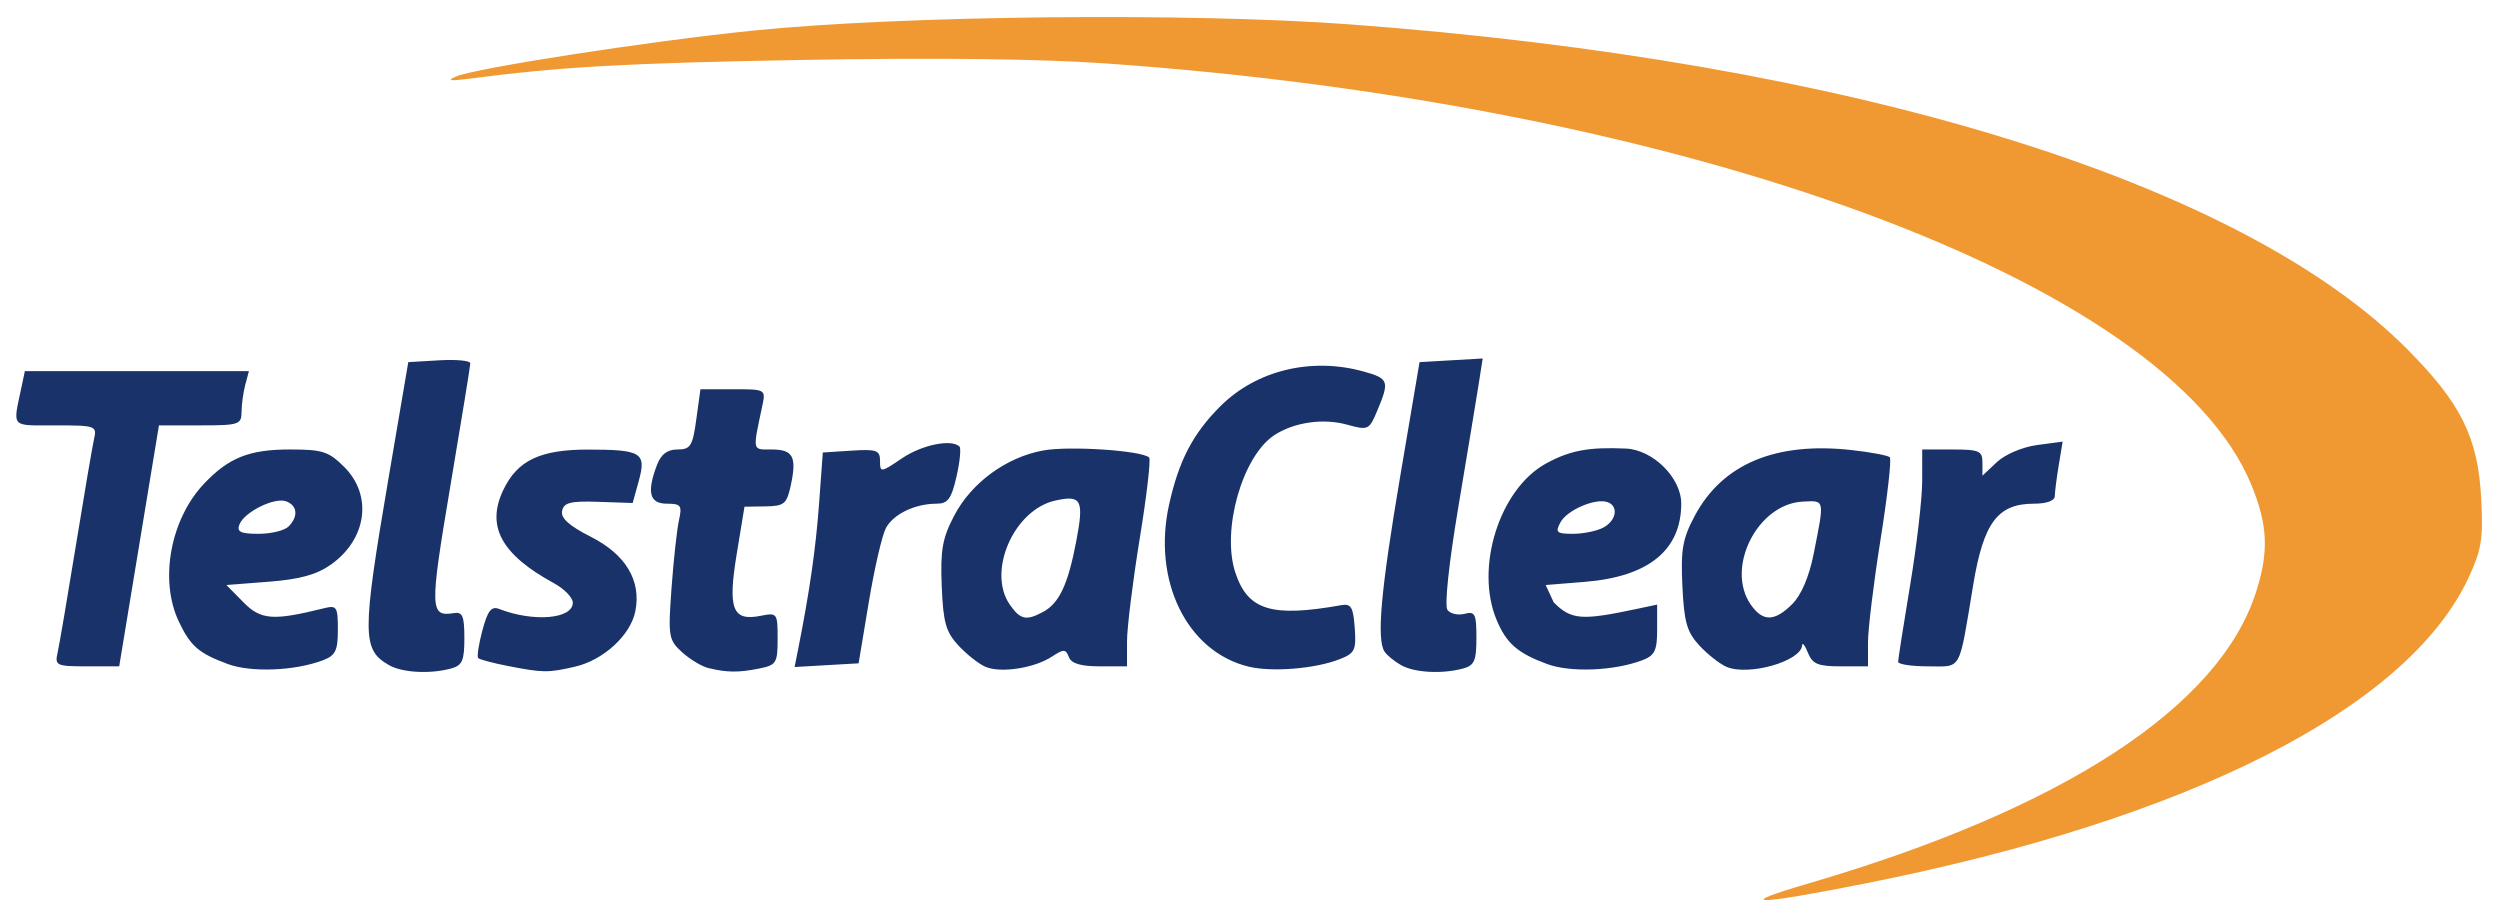
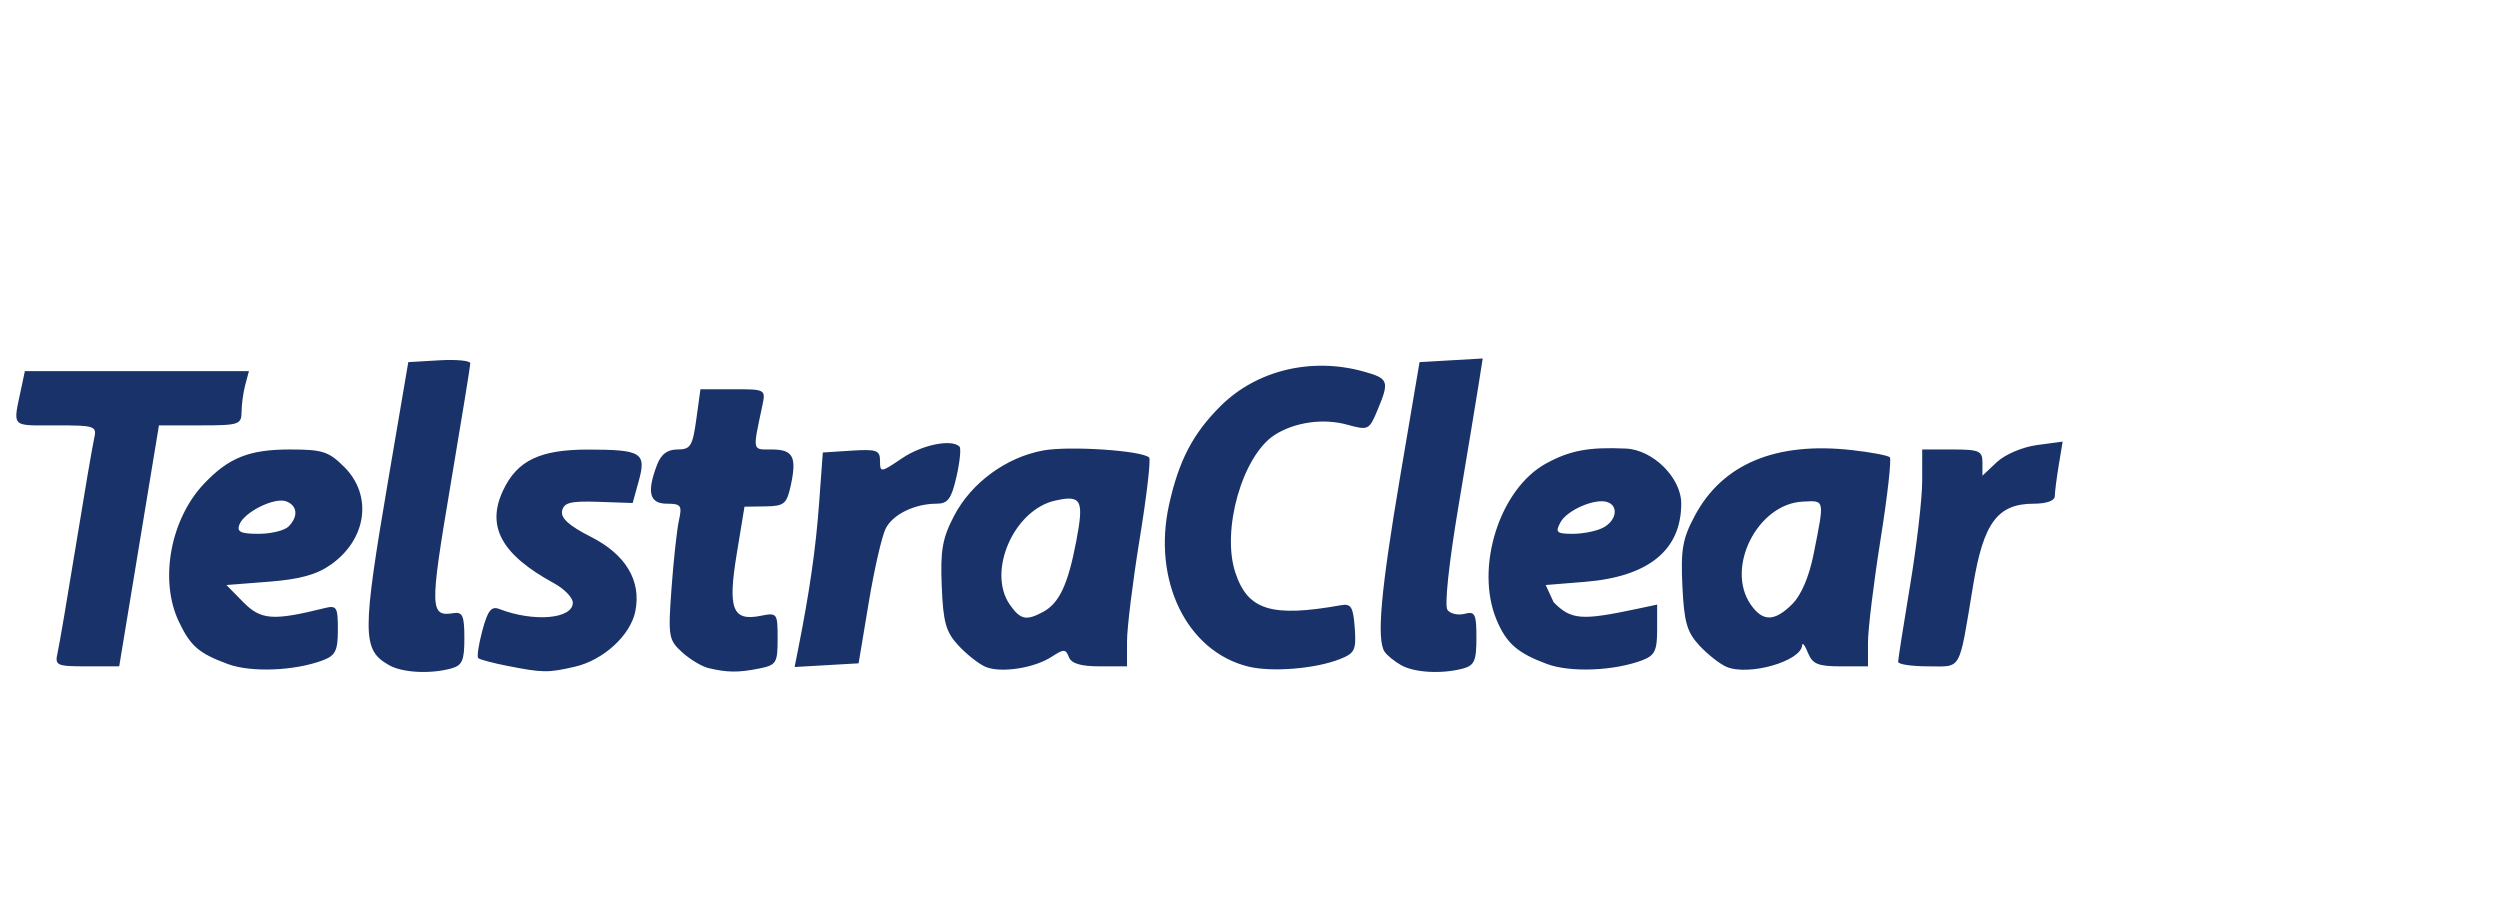
<svg xmlns="http://www.w3.org/2000/svg" xmlns:ns1="http://sodipodi.sourceforge.net/DTD/sodipodi-0.dtd" xmlns:ns2="http://www.inkscape.org/namespaces/inkscape" width="415" height="152" id="svg1913" ns1:version="0.32" ns2:version="0.44" ns1:docbase="C:\" ns1:docname="C4.svg" version="1.0">
  <defs id="defs1915" />
  <ns1:namedview id="base" pagecolor="#ffffff" bordercolor="#666666" borderopacity="1.0" gridtolerance="10000" guidetolerance="10" objecttolerance="10" ns2:pageopacity="0.0" ns2:pageshadow="2" ns2:zoom="1.4142136" ns2:cx="181.82841" ns2:cy="69.164209" ns2:document-units="px" ns2:current-layer="layer1" ns2:window-width="800" ns2:window-height="544" ns2:window-x="-4" ns2:window-y="-4" height="152px" width="415px" />
  <g ns2:label="Layer 1" ns2:groupmode="layer" id="layer1" transform="translate(311.195,-62.39)">
-     <path style="fill:black" d="" id="path2176" />
    <g id="g2588" transform="translate(2.707,2.828)">
-       <path id="path2511" d="M -13.694,206.214 C 28.458,193.887 54.413,177.009 60.58,157.914 C 62.756,151.175 62.566,146.718 59.816,140.033 C 45.932,106.278 -34.176,76.812 -130.316,70.095 C -141.423,69.319 -158.927,69.118 -180.816,69.514 C -210.376,70.048 -220.778,70.638 -236.316,72.662 C -239.228,73.041 -239.752,72.936 -238.242,72.276 C -234.999,70.859 -205.935,66.365 -188.816,64.634 C -163.975,62.123 -116.532,61.631 -89.816,63.609 C -6.697,69.762 58.047,89.66 85.741,117.565 C 94.668,126.559 97.441,132.177 97.982,142.36 C 98.332,148.951 98.04,150.802 95.927,155.36 C 85.845,177.115 49.592,195.52 -4.237,206.211 C -22.769,209.892 -26.275,209.893 -13.694,206.214 z " style="fill:#f09932;fill-opacity:1" />
      <path d="M -276.075,169.795 C -280.921,168.002 -282.28,166.823 -284.223,162.728 C -287.481,155.863 -285.619,145.737 -280.013,139.836 C -275.923,135.53 -272.518,134.175 -265.788,134.175 C -260.35,134.175 -259.333,134.503 -256.739,137.098 C -252.029,141.808 -253.01,149.041 -258.93,153.256 C -261.306,154.948 -264.09,155.722 -269.25,156.124 L -276.316,156.675 L -273.495,159.541 C -270.596,162.487 -268.56,162.635 -260.066,160.519 C -258.005,160.005 -257.816,160.306 -257.816,164.091 C -257.816,167.562 -258.21,168.374 -260.276,169.16 C -264.943,170.934 -272.208,171.226 -276.075,169.795 z M -266.016,146.975 C -264.357,145.317 -264.515,143.504 -266.379,142.789 C -268.306,142.05 -273.362,144.549 -274.163,146.638 C -274.629,147.853 -273.964,148.175 -270.984,148.175 C -268.911,148.175 -266.676,147.635 -266.016,146.975 z M -249.316,169.98 C -253.814,167.429 -253.825,164.886 -249.446,139.175 L -246.126,119.675 L -240.971,119.373 C -238.135,119.206 -235.822,119.431 -235.83,119.873 C -235.838,120.314 -237.344,129.578 -239.178,140.46 C -242.588,160.7 -242.55,161.993 -238.566,161.337 C -237.118,161.099 -236.816,161.818 -236.816,165.495 C -236.816,169.261 -237.16,170.034 -239.066,170.545 C -242.555,171.48 -247.113,171.229 -249.316,169.98 z M -229.704,170.094 C -232.117,169.62 -234.284,169.04 -234.519,168.804 C -234.755,168.569 -234.44,166.494 -233.82,164.192 C -232.929,160.882 -232.341,160.144 -231.005,160.661 C -225.3,162.869 -218.816,162.309 -218.816,159.609 C -218.816,158.769 -220.222,157.315 -221.942,156.378 C -230.677,151.618 -233.225,146.947 -230.369,140.928 C -228.016,135.971 -224.223,134.172 -216.161,134.19 C -207.392,134.21 -206.576,134.724 -207.87,139.412 L -208.878,143.06 L -214.562,142.867 C -219.204,142.71 -220.309,142.986 -220.594,144.376 C -220.84,145.575 -219.427,146.845 -215.806,148.68 C -210.017,151.613 -207.423,155.961 -208.436,161.029 C -209.234,165.015 -213.715,169.132 -218.454,170.231 C -222.921,171.268 -223.781,171.257 -229.704,170.094 z M -196.316,170.459 C -197.416,170.193 -199.38,169.008 -200.681,167.825 C -202.923,165.787 -203.014,165.231 -202.427,157.175 C -202.087,152.5 -201.533,147.437 -201.195,145.925 C -200.648,143.469 -200.863,143.175 -203.199,143.175 C -206.09,143.175 -206.571,141.291 -204.84,136.74 C -204.163,134.957 -203.123,134.175 -201.434,134.175 C -199.275,134.175 -198.926,133.615 -198.316,129.175 L -197.628,124.175 L -192.203,124.175 C -186.81,124.175 -186.781,124.191 -187.359,126.925 C -188.981,134.591 -189.07,134.175 -185.803,134.175 C -182.249,134.175 -181.604,135.383 -182.63,140.123 C -183.303,143.232 -183.716,143.575 -186.846,143.623 L -190.316,143.675 L -191.607,151.523 C -193.113,160.675 -192.317,162.725 -187.622,161.786 C -184.891,161.24 -184.816,161.342 -184.816,165.575 C -184.816,169.647 -185.015,169.965 -187.941,170.55 C -191.331,171.228 -193.221,171.208 -196.316,170.459 z M -150.316,170.253 C -151.416,169.781 -153.433,168.191 -154.799,166.721 C -156.885,164.476 -157.33,162.898 -157.575,156.862 C -157.817,150.896 -157.467,148.91 -155.515,145.175 C -152.658,139.706 -146.885,135.472 -140.744,134.341 C -136.414,133.544 -124.306,134.351 -123.143,135.514 C -122.845,135.812 -123.55,141.871 -124.709,148.979 C -125.867,156.087 -126.816,163.764 -126.816,166.039 L -126.816,170.175 L -131.347,170.175 C -134.499,170.175 -136.058,169.708 -136.468,168.639 C -136.989,167.282 -137.317,167.273 -139.29,168.566 C -142.214,170.482 -147.797,171.336 -150.316,170.253 z M -140.773,161.152 C -138.071,159.706 -136.619,156.621 -135.246,149.41 C -133.937,142.534 -134.366,141.698 -138.714,142.653 C -145.608,144.167 -150.1,154.468 -146.259,159.952 C -144.521,162.433 -143.56,162.643 -140.773,161.152 z M -106.693,170.21 C -116.9,167.688 -122.636,155.939 -119.829,143.303 C -118.205,135.994 -115.878,131.538 -111.303,126.981 C -105.33,121.031 -96.222,118.824 -87.566,121.227 C -83.374,122.392 -83.22,122.815 -85.24,127.647 C -86.626,130.966 -86.76,131.029 -90.305,130.05 C -94.267,128.956 -99.093,129.655 -102.362,131.797 C -107.674,135.278 -111.164,147.56 -108.84,154.599 C -106.771,160.869 -102.86,162.081 -91.316,160.03 C -89.619,159.729 -89.27,160.297 -89.015,163.783 C -88.745,167.476 -88.997,168.001 -91.515,168.988 C -95.598,170.589 -102.811,171.169 -106.693,170.21 z M -81.316,169.98 C -82.416,169.356 -83.646,168.357 -84.05,167.76 C -85.413,165.747 -84.706,157.764 -81.475,138.675 L -78.258,119.675 L -73.017,119.372 L -67.775,119.069 L -68.449,123.372 C -68.82,125.739 -70.332,134.875 -71.809,143.675 C -73.405,153.183 -74.139,160.14 -73.618,160.822 C -73.136,161.452 -71.859,161.737 -70.779,161.455 C -69.043,161.001 -68.816,161.462 -68.816,165.442 C -68.816,169.263 -69.155,170.033 -71.066,170.545 C -74.555,171.48 -79.113,171.229 -81.316,169.98 z M -57.075,169.795 C -61.997,167.974 -63.837,166.366 -65.47,162.457 C -69.1,153.774 -64.979,140.738 -57.267,136.507 C -53.299,134.331 -50.163,133.744 -43.989,134.024 C -39.499,134.228 -34.816,138.886 -34.816,143.148 C -34.816,150.887 -40.24,155.295 -50.816,156.15 L -57.316,156.675 L -55.992,159.544 C -53.048,162.535 -51.243,162.561 -42.066,160.614 L -38.816,159.925 L -38.816,164.075 C -38.816,167.563 -39.208,168.373 -41.276,169.16 C -45.943,170.934 -53.208,171.226 -57.075,169.795 z M -47.75,147.14 C -45.567,145.971 -45.177,143.561 -47.066,142.911 C -49.094,142.213 -53.777,144.233 -54.872,146.28 C -55.766,147.95 -55.519,148.175 -52.785,148.175 C -51.079,148.175 -48.814,147.709 -47.75,147.14 z M -27.316,170.253 C -28.416,169.781 -30.433,168.191 -31.799,166.721 C -33.871,164.492 -34.34,162.855 -34.625,156.862 C -34.914,150.782 -34.597,148.982 -32.565,145.175 C -27.971,136.571 -19.127,132.868 -6.527,134.273 C -3.343,134.628 -0.492,135.165 -0.191,135.466 C 0.109,135.766 -0.583,141.905 -1.73,149.108 C -2.877,156.31 -3.816,163.997 -3.816,166.189 L -3.816,170.175 L -8.348,170.175 C -12.113,170.175 -13.033,169.794 -13.784,167.925 C -14.282,166.687 -14.717,166.129 -14.752,166.684 C -14.919,169.34 -23.662,171.824 -27.316,170.253 z M -16.371,159.822 C -14.894,158.345 -13.583,155.273 -12.848,151.572 C -11.011,142.309 -10.94,142.657 -14.631,142.83 C -22.162,143.181 -27.536,153.846 -23.259,159.952 C -21.263,162.801 -19.314,162.764 -16.371,159.822 z M -304.343,167.925 C -304.063,166.687 -302.7,158.7 -301.316,150.175 C -299.931,141.65 -298.568,133.662 -298.288,132.425 C -297.797,130.259 -298.036,130.175 -304.703,130.175 C -312.228,130.175 -311.778,130.672 -310.357,123.925 L -309.777,121.175 L -291.18,121.175 L -272.582,121.175 L -273.185,123.425 C -273.517,124.662 -273.794,126.687 -273.802,127.925 C -273.815,130.038 -274.233,130.175 -280.666,130.175 L -287.516,130.175 L -290.816,150.175 L -294.115,170.175 L -299.484,170.175 C -304.537,170.175 -304.824,170.042 -304.343,167.925 z M -181.44,167.48 C -179.52,157.842 -178.482,150.641 -177.937,143.175 L -177.316,134.675 L -172.566,134.37 C -168.363,134.1 -167.816,134.298 -167.816,136.09 C -167.816,138.041 -167.684,138.025 -164.176,135.645 C -160.863,133.397 -155.933,132.391 -154.626,133.698 C -154.339,133.985 -154.564,136.235 -155.128,138.698 C -155.971,142.382 -156.554,143.175 -158.419,143.175 C -162.016,143.175 -165.596,144.897 -166.844,147.227 C -167.476,148.409 -168.754,153.943 -169.683,159.525 L -171.373,169.675 L -176.686,169.98 L -181.999,170.286 L -181.44,167.48 z M 1.187,169.425 C 1.189,169.012 2.088,163.275 3.184,156.675 C 4.281,150.075 5.18,142.312 5.182,139.425 L 5.184,134.175 L 10.184,134.175 C 14.651,134.175 15.184,134.407 15.184,136.349 L 15.184,138.524 L 17.586,136.267 C 18.943,134.992 21.838,133.763 24.242,133.44 L 28.496,132.87 L 27.851,136.772 C 27.497,138.919 27.202,141.237 27.195,141.925 C 27.189,142.681 25.823,143.175 23.74,143.175 C 17.706,143.175 15.367,146.303 13.645,156.675 C 11.217,171.3 11.84,170.175 6.165,170.175 C 3.426,170.175 1.186,169.837 1.187,169.425 z " style="fill:#19326a;fill-opacity:1" id="path2509" />
    </g>
  </g>
</svg>